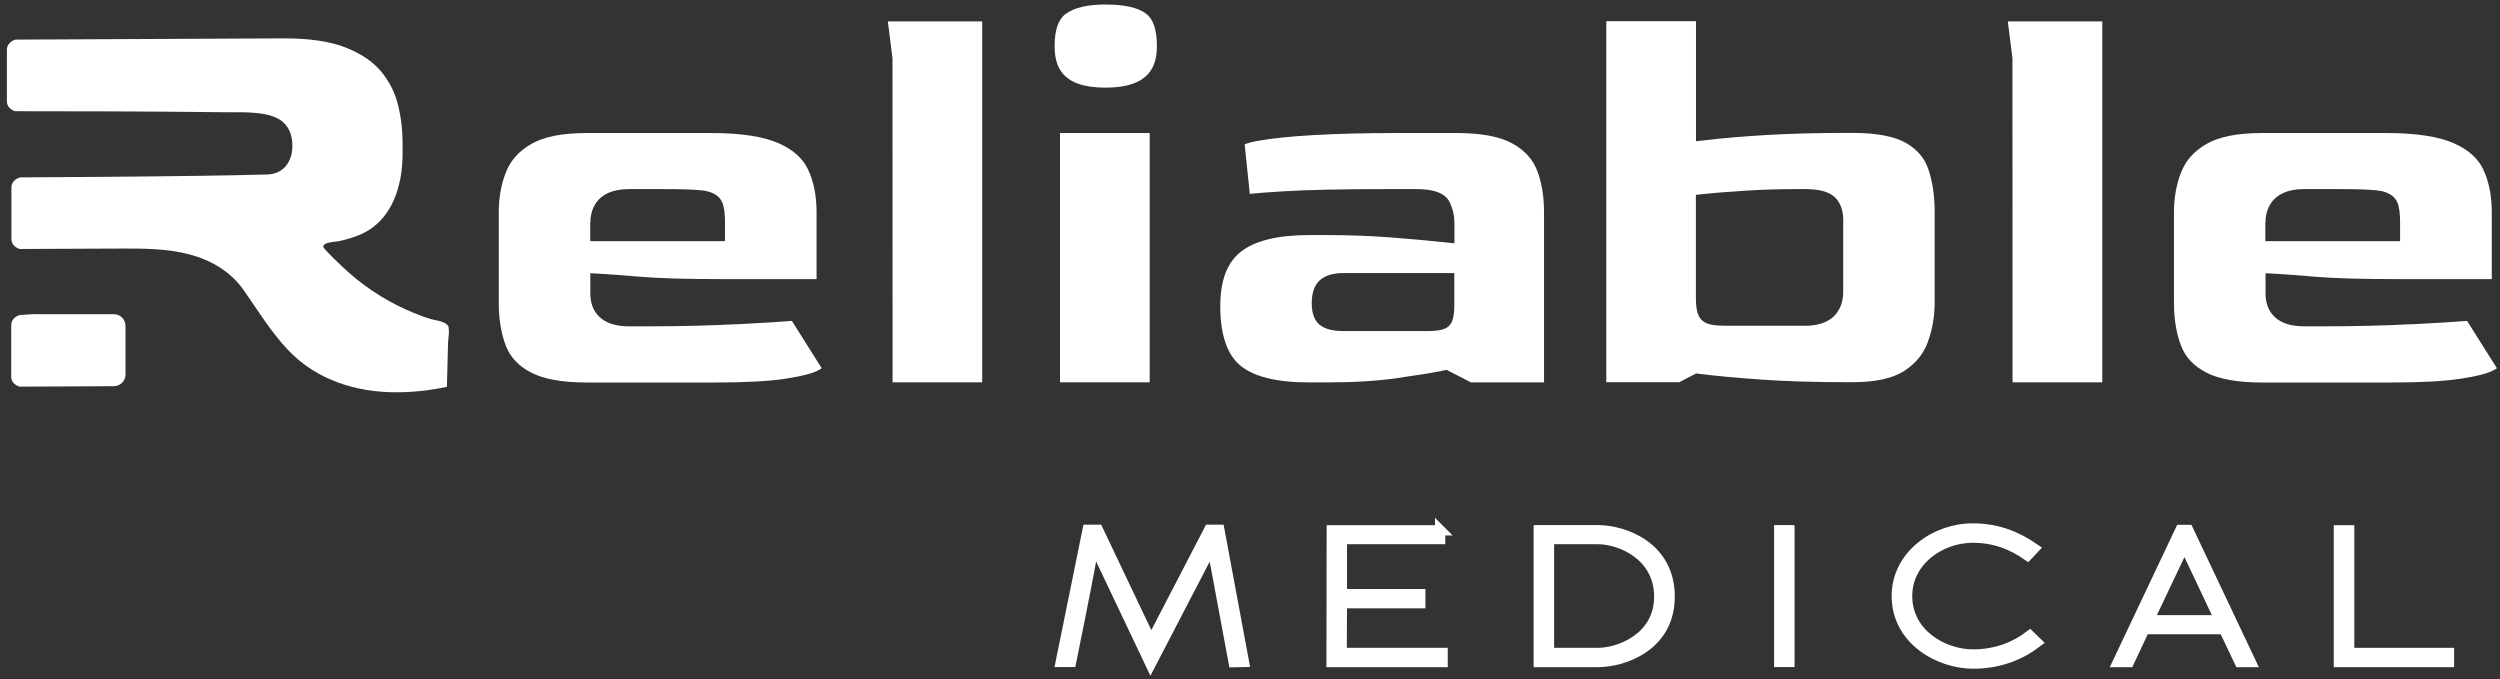
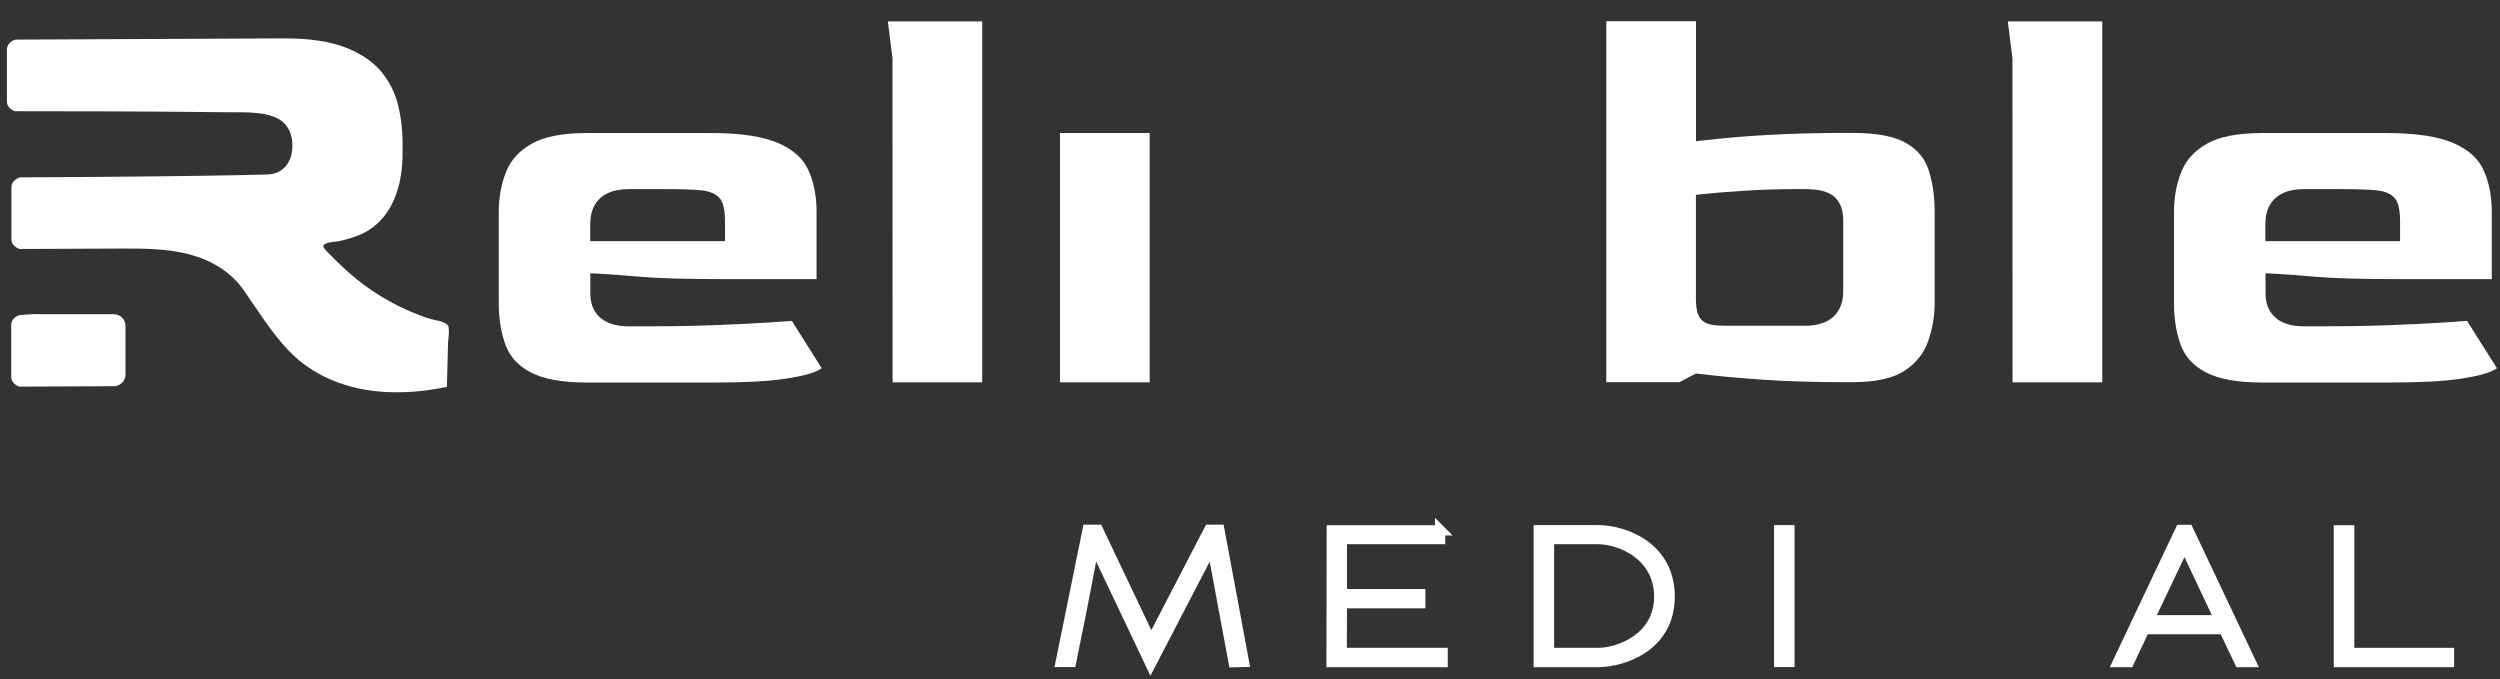
<svg xmlns="http://www.w3.org/2000/svg" width="243" height="66" viewBox="0 0 243 66" fill="none">
  <rect x="0" y="0" width="243" height="66" fill="#333333" stroke="none" />
  <path d="M3.48 30.52L1.92 30.619C1.46 30.759 1.09 31.11 1.09 31.599V36.62C1.09 37.099 1.44 37.429 1.88 37.58L11.06 37.539C11.69 37.539 12.2 37.029 12.2 36.4V31.68C12.2 31.049 11.69 30.54 11.06 30.54H3.48V30.52Z" fill="white" />
  <path d="M43.62 31.811C43.58 31.671 43.48 31.561 43.35 31.471C42.92 31.18 42.36 31.151 41.87 31.011C41.29 30.851 40.72 30.62 40.16 30.39C39.07 29.941 38.02 29.41 37.01 28.791C35.91 28.12 34.87 27.351 33.91 26.5C33.46 26.101 31.47 24.25 31.43 24C31.35 23.52 32.58 23.52 32.96 23.441C33.7 23.27 34.44 23.061 35.13 22.75C38.12 21.41 39.13 18.041 39.13 14.97V13.861C39.13 12.611 38.98 11.351 38.67 10.14C38.37 8.94 37.81 7.86 37.01 6.91C36.21 5.96 35.05 5.19 33.57 4.61C32.07 4.02 30.08 3.73 27.63 3.73L1.5 3.85C1.04 3.99 0.67 4.34 0.67 4.83V9.85C0.67 10.331 1.02 10.661 1.45 10.81C7.98 10.81 13.59 10.82 22.21 10.911C23.83 10.911 26.43 10.8 27.59 11.941C28.14 12.48 28.42 13.22 28.42 14.171C28.42 15.73 27.55 16.921 25.96 16.96C23.77 17.03 21.58 17.05 19.39 17.09C15.01 17.16 3.94 17.241 1.94 17.241C1.48 17.381 1.11 17.73 1.11 18.221V23.241C1.11 23.721 1.46 24.05 1.9 24.201C1.9 24.201 7.48 24.18 11.52 24.16C13.85 24.151 16.22 24.14 18.47 24.741C20.55 25.3 22.46 26.43 23.7 28.221C25.05 30.16 26.37 32.3 28 34.02C30.74 36.92 34.58 38.13 38.5 38.13C39.57 38.13 40.58 38.06 41.53 37.931C42.37 37.81 43 37.7 43.44 37.6C43.46 36.81 43.48 36.031 43.5 35.24C43.52 34.6 43.53 33.961 43.55 33.331C43.56 32.91 43.71 32.24 43.59 31.831L43.62 31.811Z" fill="white" />
  <path d="M71.62 31.51C68.98 31.65 66.06 31.72 62.94 31.72H61.13C59.82 31.72 58.83 31.39 58.19 30.73C57.63 30.16 57.36 29.38 57.38 28.42V26.56L58.38 26.61C59.13 26.65 60.41 26.75 62.23 26.9C64 27.05 66.65 27.13 70.11 27.13H79.37V20.61C79.37 19.05 79.1 17.66 78.55 16.49C78.04 15.4 77.11 14.56 75.7 13.93C74.22 13.27 72 12.93 69.12 12.93H57.04C54.66 12.93 52.84 13.29 51.63 14C50.44 14.69 49.65 15.57 49.2 16.69C48.72 17.87 48.48 19.2 48.48 20.62V29.43C48.48 31.02 48.71 32.42 49.17 33.61C49.59 34.71 50.38 35.55 51.56 36.18C52.79 36.84 54.63 37.18 57.03 37.18H69.46C72.44 37.18 74.75 37.06 76.35 36.81C78.27 36.52 79.13 36.21 79.52 36C79.68 35.92 79.79 35.84 79.87 35.79L76.97 31.19C75.68 31.29 73.89 31.41 71.62 31.52V31.51ZM57.38 21.66C57.38 20.67 57.75 18.38 61.13 18.38H64.51C66.23 18.38 67.43 18.42 68.17 18.5C68.57 18.54 69.76 18.68 70.19 19.65C70.39 20.1 70.47 20.74 70.47 21.67V23.44H57.37V21.67L57.38 21.66Z" fill="white" />
  <path d="M86.76 37.16H95.47V2.08H86.3L86.75 5.67L86.76 37.16Z" fill="white" />
  <path d="M111.75 12.93H103.03V37.16H111.75V12.93Z" fill="white" />
-   <path d="M107.45 0.439C105.72 0.439 104.43 0.739 103.6 1.339C102.87 1.869 102.51 2.909 102.51 4.449C102.51 6.339 103.07 8.519 107.45 8.519C111.83 8.519 112.45 6.349 112.45 4.449C112.45 2.909 112.1 1.859 111.4 1.329C110.62 0.739 109.29 0.439 107.45 0.439Z" fill="white" />
-   <path d="M147.01 13.95C145.8 13.27 143.97 12.93 141.58 12.93H135.75C132.75 12.93 130.04 13 127.69 13.13C125.37 13.26 123.52 13.46 122.21 13.7C121.53 13.83 121.17 13.95 120.98 14.03L121.48 18.84C122.14 18.77 123.17 18.69 124.84 18.59C127.14 18.45 130.46 18.38 134.7 18.38H137.62C138.78 18.38 140.39 18.52 140.93 19.69C141.22 20.32 141.37 20.98 141.37 21.66V23.65L140.32 23.54C138.89 23.39 137.19 23.23 135.21 23.08C133.25 22.93 131.18 22.85 129.04 22.85H127.23C124.16 22.85 121.92 23.41 120.56 24.51C119.25 25.57 118.61 27.3 118.61 29.78C118.61 32.47 119.25 34.39 120.5 35.48C121.79 36.6 124.06 37.17 127.23 37.17H128.98C131.57 37.17 133.89 37.03 135.88 36.74C137.91 36.45 139.39 36.21 140.28 36.02L140.61 35.95L142.98 37.17H150.08V20.62C150.08 19.07 149.85 17.7 149.39 16.53C148.96 15.45 148.18 14.6 147.01 13.95ZM141.36 29.54C141.36 30.7 141.22 31.3 140.85 31.67C140.47 32.04 139.88 32.18 138.66 32.18H130.61C129.68 32.18 128.98 32.03 128.48 31.72C127.83 31.33 127.5 30.57 127.5 29.48C127.5 28.39 127.8 27.61 128.39 27.15C128.92 26.74 129.64 26.54 130.61 26.54H141.36V29.53V29.54Z" fill="white" />
  <path d="M185.32 13.929C184.19 13.259 182.43 12.919 180.09 12.919H179.51C176.62 12.919 174.02 12.989 171.78 13.119C169.54 13.249 167.56 13.419 165.91 13.609L164.85 13.729V2.059H156.13V37.149H163.23L164.86 36.299L165.15 36.339C166.71 36.529 168.71 36.719 171.11 36.889C173.48 37.059 176.31 37.149 179.5 37.149H180.08C182.29 37.149 183.98 36.779 185.1 36.049C186.21 35.319 186.96 34.409 187.38 33.259C187.83 32.029 188.05 30.729 188.05 29.409V20.599C188.05 19.079 187.85 17.689 187.45 16.489C187.09 15.399 186.39 14.559 185.3 13.919L185.32 13.929ZM175.42 31.659H167.6C166.39 31.659 165.73 31.479 165.35 31.049C164.99 30.649 164.84 30.029 164.84 28.899V18.939L165.69 18.849C166.43 18.769 167.63 18.669 169.28 18.559C170.92 18.439 172.79 18.379 174.83 18.379H175.41C176.81 18.379 177.74 18.619 178.32 19.149C178.93 19.699 179.21 20.559 179.16 21.709V28.379C179.16 29.369 178.8 31.669 175.41 31.669L175.42 31.659Z" fill="white" />
  <path d="M195.62 37.16H204.34V2.08H195.16L195.61 5.67L195.62 37.16Z" fill="white" />
  <path d="M234.45 31.51C231.81 31.65 228.89 31.72 225.77 31.72H223.96C222.65 31.72 221.66 31.39 221.02 30.73C220.46 30.16 220.19 29.38 220.21 28.42V26.56L221.21 26.61C221.96 26.65 223.24 26.75 225.06 26.9C226.83 27.05 229.48 27.13 232.94 27.13H242.2V20.61C242.2 19.05 241.93 17.66 241.38 16.49C240.87 15.4 239.94 14.56 238.53 13.93C237.05 13.27 234.83 12.93 231.95 12.93H219.87C217.49 12.93 215.67 13.29 214.46 14C213.27 14.69 212.48 15.57 212.03 16.69C211.55 17.87 211.31 19.2 211.31 20.62V29.43C211.31 31.02 211.54 32.42 212 33.61C212.42 34.71 213.21 35.55 214.39 36.18C215.62 36.84 217.46 37.18 219.86 37.18H232.29C235.27 37.18 237.58 37.06 239.18 36.81C241.1 36.52 241.96 36.21 242.35 36C242.51 35.92 242.62 35.84 242.7 35.79L239.8 31.19C238.51 31.29 236.72 31.41 234.45 31.52V31.51ZM220.2 21.66C220.2 20.67 220.57 18.38 223.95 18.38H227.33C229.05 18.38 230.25 18.42 230.99 18.5C231.39 18.54 232.58 18.68 233.01 19.65C233.21 20.1 233.29 20.74 233.29 21.67V23.44H220.19V21.67L220.2 21.66Z" fill="white" />
  <path d="M111.84 64.56L106.32 52.94C105.94 55.42 104.11 64.34 104.11 64.34H103.11L105.72 51.5H106.72L111.89 62.37L117.53 51.5H118.52L120.91 64.34L119.91 64.36L117.81 53.07L111.84 64.56Z" fill="white" stroke="white" stroke-miterlimit="10" />
  <path d="M139.98 51.539V52.399H130.43V57.749H138.05V58.629H130.43L130.41 63.469H140.22V64.349H129.43L129.45 51.549H139.99L139.98 51.539Z" fill="white" stroke="white" stroke-miterlimit="10" />
  <path d="M149.57 51.539H155.31C157.89 51.539 162.29 53.149 162.29 57.989C162.29 62.829 157.78 64.349 155.31 64.349H149.57V51.549V51.539ZM150.56 63.469H155.31C157.43 63.469 161.28 61.989 161.28 57.989C161.28 53.989 157.53 52.399 155.31 52.399H150.56V63.469Z" fill="white" stroke="white" stroke-miterlimit="10" />
  <path d="M172.94 51.539H173.93V64.339H172.94V51.539Z" fill="white" stroke="white" stroke-miterlimit="10" />
-   <path d="M184.37 57.929C184.37 53.969 188.12 51.369 191.73 51.369C194.16 51.369 196.02 52.139 197.72 53.309L197.08 53.989C195.55 52.929 193.9 52.259 191.73 52.259C188.61 52.259 185.37 54.509 185.37 57.939C185.37 61.589 188.86 63.619 191.78 63.619C194.26 63.619 196.09 62.709 197.3 61.779L197.98 62.439C196.61 63.499 194.55 64.499 191.79 64.499C188.45 64.499 184.37 62.179 184.37 57.939V57.929Z" fill="white" stroke="white" stroke-miterlimit="10" />
  <path d="M208.44 61.15L206.94 64.35H205.86L211.94 51.51H212.69L218.77 64.35H217.69L216.17 61.15H208.43H208.44ZM215.78 60.29L212.33 52.98L208.86 60.29H215.78Z" fill="white" stroke="white" stroke-miterlimit="10" />
  <path d="M228.34 51.539V63.469H238.04V64.349H227.34V51.549H228.34V51.539Z" fill="white" stroke="white" stroke-miterlimit="10" />
</svg>